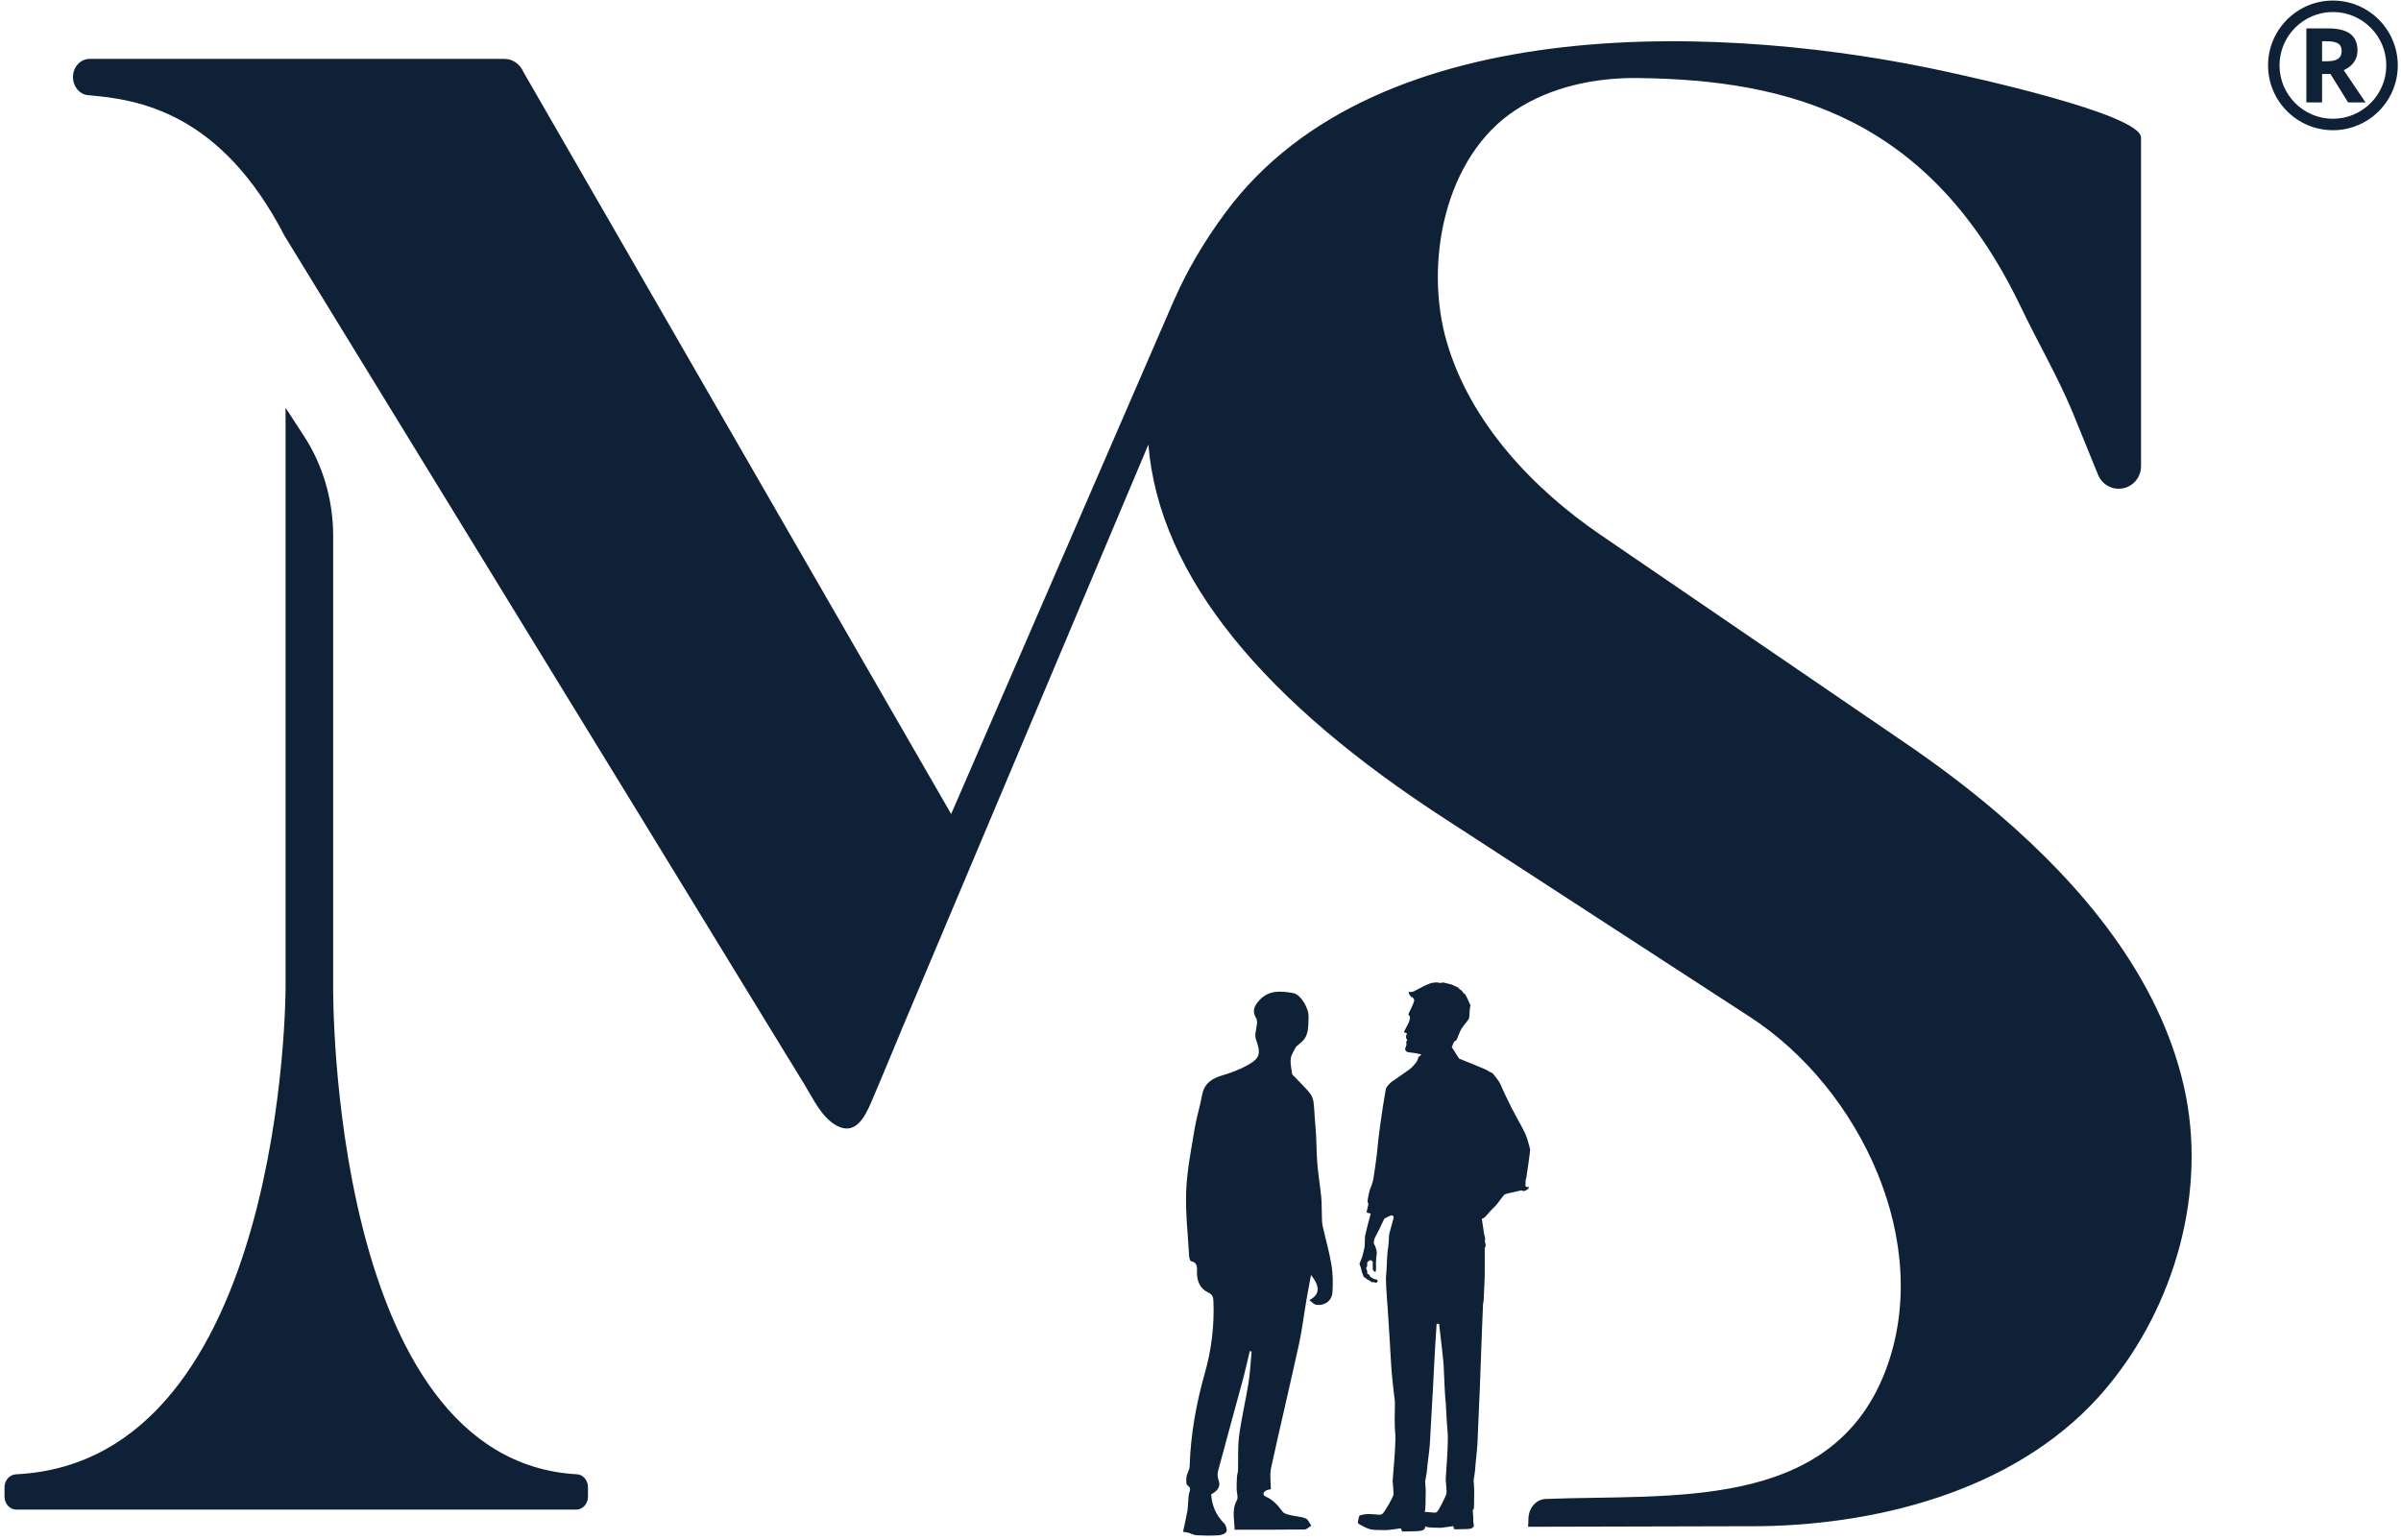
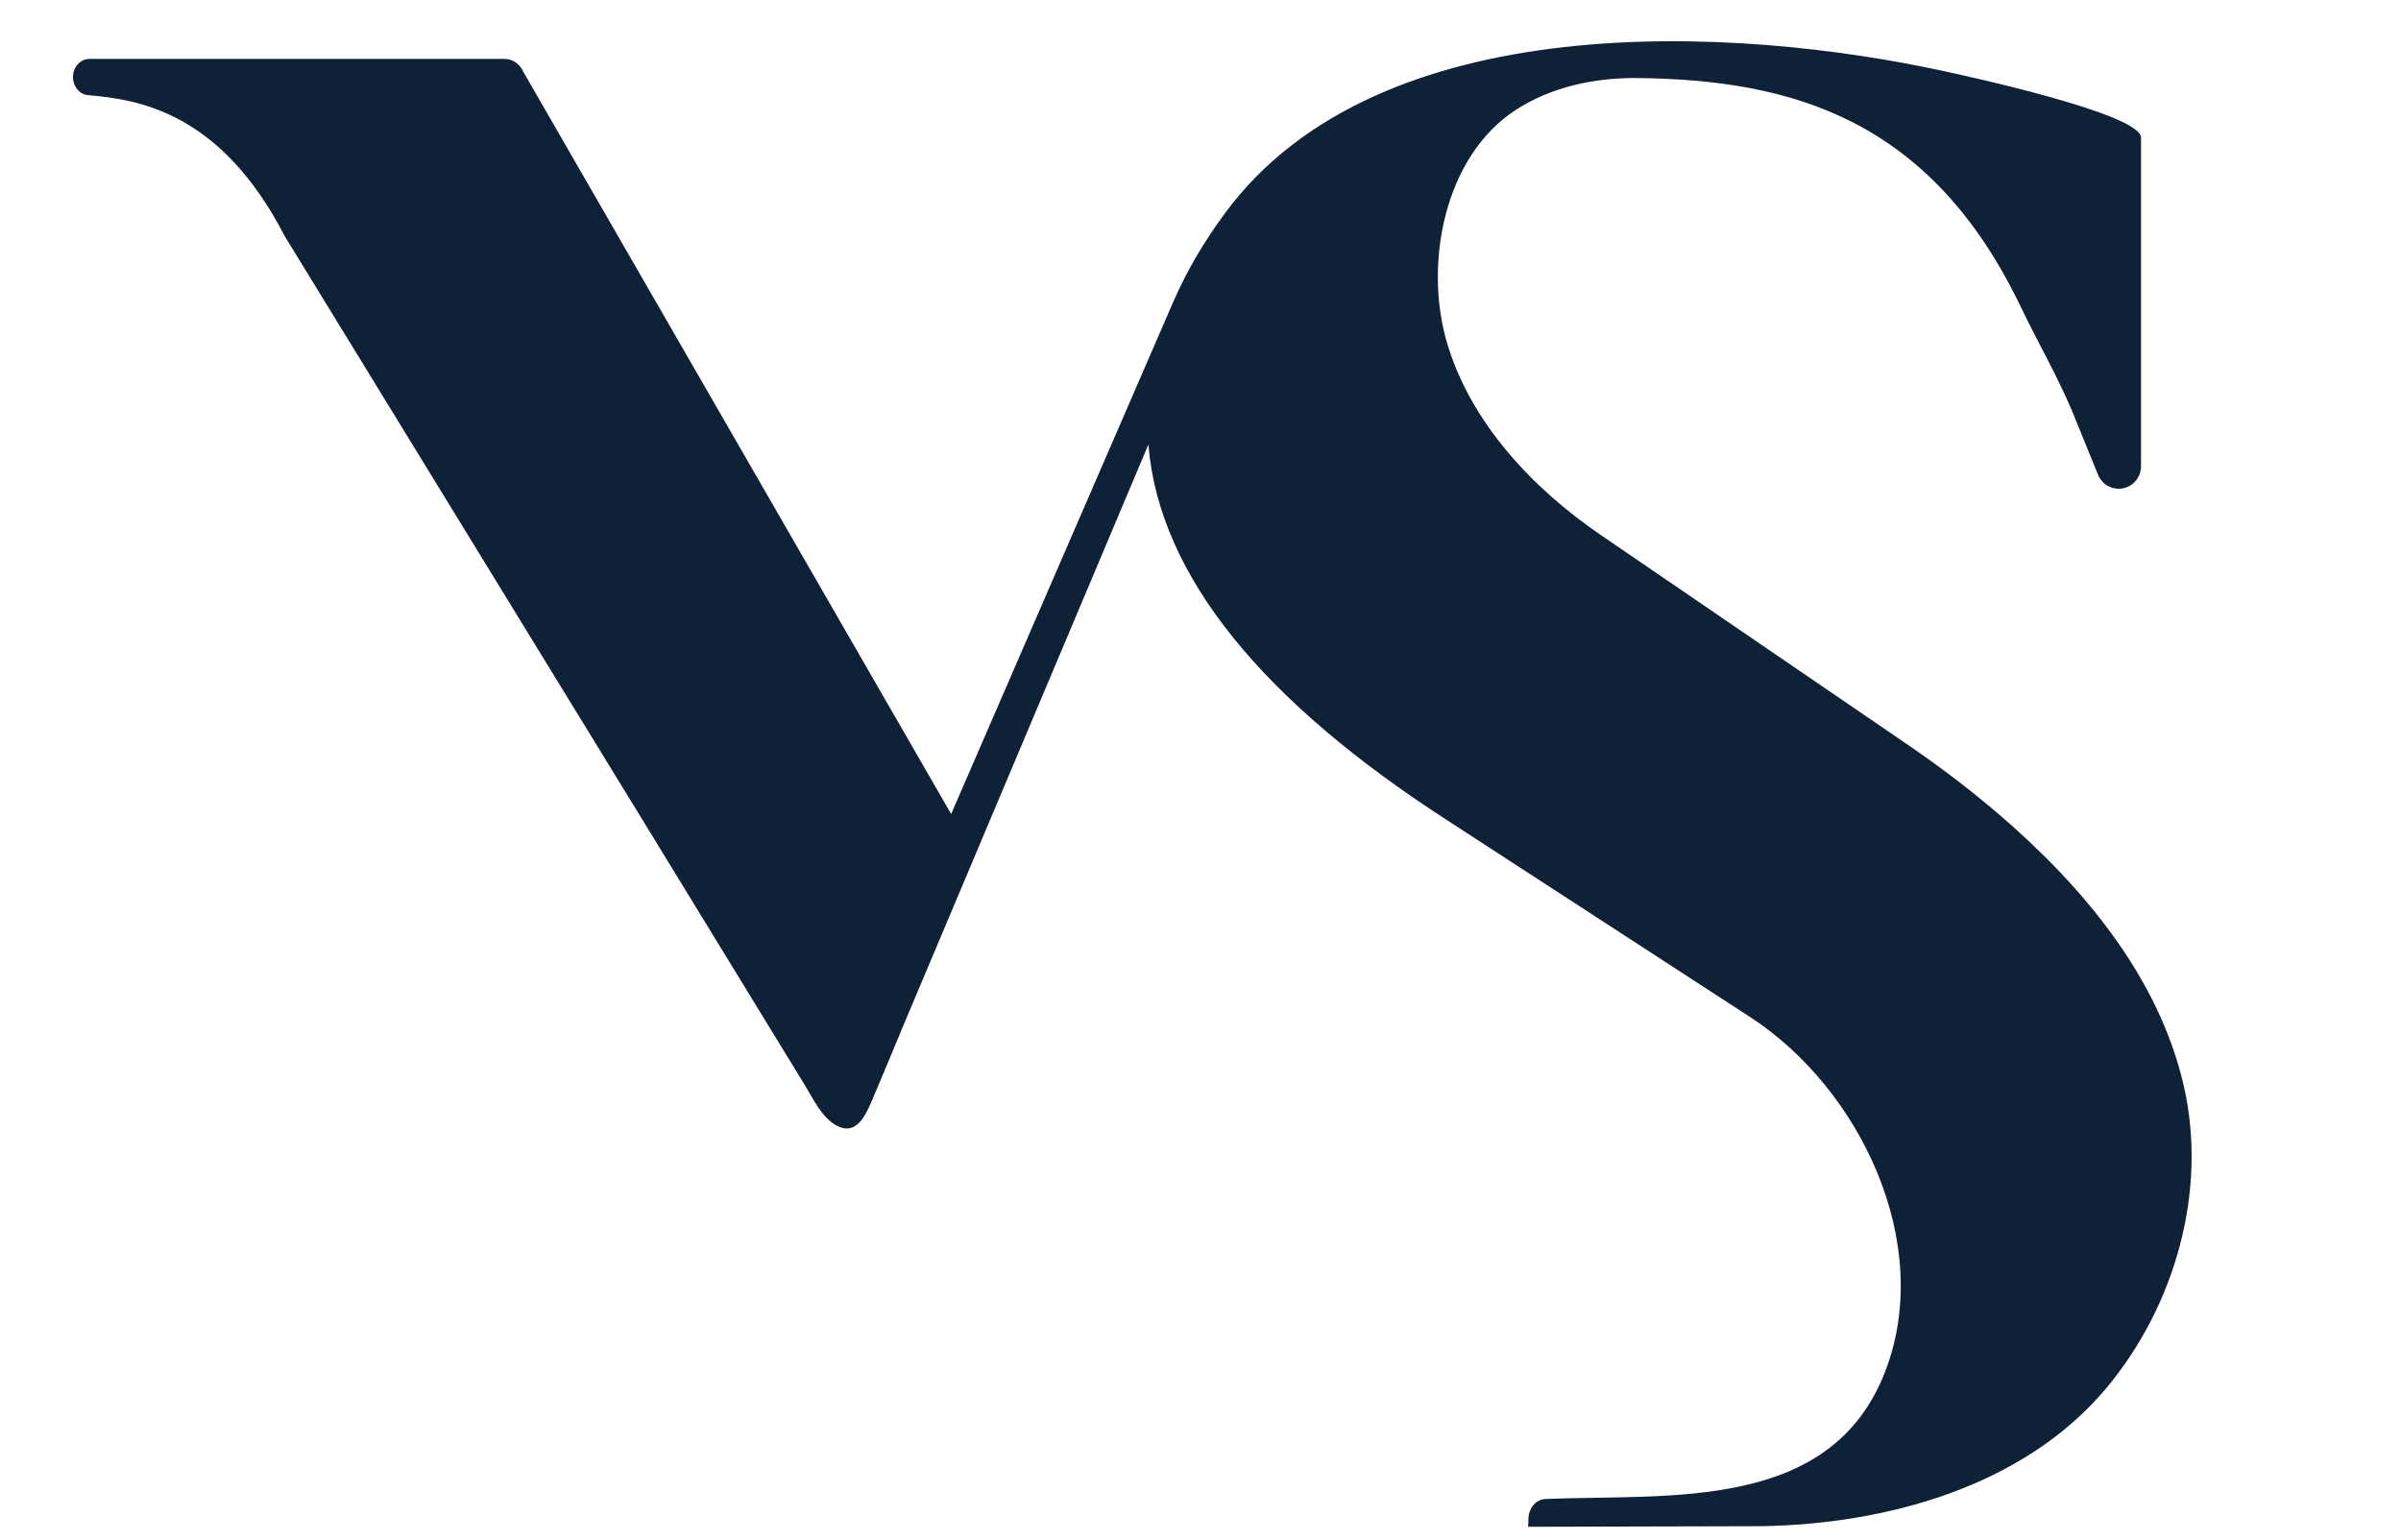
<svg xmlns="http://www.w3.org/2000/svg" width="519" height="333" viewBox="0 0 519 333" fill="none">
  <path d="M194.283 224.118C194.504 223.584 194.724 223.042 194.945 222.507L248.236 96.121C250.573 124.991 273.772 152.106 312.62 177.227C312.62 177.227 378.326 219.927 378.327 219.927C402.079 235.363 418.188 268.898 407.499 296.569C395.756 326.966 360.895 323.031 334.11 324.118C331.966 324.205 330.375 326.156 330.382 328.525C330.382 329.067 330.355 329.602 330.305 330.131C338.813 330.099 379.331 330.028 380.789 330.004C407.628 329.548 437.393 321.535 455.299 300.152C470.122 282.449 477.262 257.496 472.04 234.768C466.605 211.121 450.09 191.551 432.162 176.147C425.624 170.529 418.727 165.341 411.606 160.499C411.606 160.499 345.967 115.643 345.9 115.598C331.342 105.649 317.826 91.359 312.756 74.019C307.754 56.911 312.244 33.821 327.594 23.803C335.352 18.741 344.807 16.768 354.053 16.875C387.337 17.259 417.35 25.678 436.867 66.46C440.47 73.989 444.683 81.207 447.914 88.901C448.415 90.097 451.432 97.522 453.521 102.667C454.607 105.343 457.759 106.47 460.283 105.091C461.839 104.242 462.806 102.604 462.806 100.823V29.759C462.806 24.587 424.689 16.37 421.293 15.618C374.862 5.333 297.87 1.283 264.833 46.046C260.237 52.273 256.64 58.432 253.955 64.523L253.911 64.579L205.602 176.016L113.146 15.568C112.4 13.841 110.817 12.739 109.079 12.739H19.346C17.373 12.739 15.774 14.498 15.774 16.669C15.774 18.718 17.197 20.424 19.055 20.581C29.851 21.495 47.67 24.152 61.541 51.057C61.824 51.519 62.079 51.935 62.335 52.352L64.094 55.223C64.982 56.673 65.87 58.122 66.759 59.572C67.92 61.467 69.081 63.362 70.242 65.257C71.647 67.549 73.052 69.843 74.456 72.135L79.315 80.064C81.12 83.01 82.926 85.956 84.731 88.901L90.616 98.507C92.706 101.916 94.796 105.326 96.885 108.736L103.449 119.449C105.707 123.133 107.965 126.817 110.222 130.501C112.52 134.252 114.818 138.002 117.116 141.752C119.426 145.521 121.736 149.29 124.045 153.059C126.337 156.8 128.629 160.54 130.921 164.281C133.166 167.945 135.411 171.609 137.657 175.273C138.24 176.225 138.822 177.177 139.405 178.129C145.916 188.774 152.426 199.421 158.937 210.065C162.559 215.986 166.18 221.906 169.804 227.825C171.168 230.054 172.532 232.282 173.897 234.511C175.843 237.686 177.58 241.587 180.816 243.37C184.914 245.628 186.963 241.532 188.438 238.065C190.411 233.429 192.355 228.777 194.283 224.118Z" fill="#0F2137" />
-   <path d="M124.73 318.78C71.228 315.853 72.016 213.691 72.016 213.691V115.879C72.016 108.129 69.808 100.574 65.704 94.276L61.729 88.176V213.691H61.728C61.728 213.691 61.728 315.944 3.472 318.784C2.086 318.851 0.976 320.064 0.976 321.591V323.612C0.976 325.163 2.119 326.42 3.528 326.42H124.546C125.955 326.42 127.097 325.163 127.097 323.612V321.578C127.097 320.106 126.065 318.853 124.73 318.78Z" fill="#0F2137" />
-   <path d="M504.283 25.678C497.92 25.678 492.743 20.502 492.743 14.139C492.743 7.775 497.92 2.598 504.283 2.598C510.645 2.598 515.822 7.775 515.822 14.139C515.822 20.502 510.645 25.678 504.283 25.678ZM504.283 0.119C496.553 0.119 490.263 6.408 490.263 14.139C490.263 21.869 496.553 28.157 504.283 28.157C512.013 28.157 518.303 21.869 518.303 14.139C518.303 6.408 512.013 0.119 504.283 0.119Z" fill="#0F2137" />
-   <path d="M505.408 12.705C504.897 13.063 504.106 13.241 503.034 13.241H501.939V8.918H502.968C504.062 8.918 504.87 9.079 505.391 9.4C505.913 9.721 506.174 10.261 506.174 11.02C506.174 11.786 505.919 12.347 505.408 12.705ZM508.822 13.444C509.34 12.711 509.599 11.873 509.599 10.932C509.599 9.32 509.077 8.118 508.034 7.327C506.991 6.536 505.382 6.139 503.209 6.139H498.547V22.138H501.939V15.998H503.745L507.563 22.138H511.328C510.598 21.086 509.03 18.764 506.623 15.166C507.571 14.751 508.304 14.177 508.822 13.444Z" fill="#0F2137" />
-   <path d="M283.446 329.904C283.049 329.355 282.758 328.529 282.231 328.318C281.208 327.908 280.042 327.89 278.957 327.618C278.341 327.464 277.546 327.294 277.217 326.839C276.23 325.471 275.175 324.303 273.603 323.601C272.793 323.239 273.048 322.597 273.765 322.246C274.055 322.104 274.401 322.083 274.704 322.011C274.704 320.406 274.439 318.864 274.747 317.454C276.692 308.537 278.812 299.659 280.767 290.745C281.459 287.594 281.839 284.374 282.38 281.189C282.671 279.477 283.004 277.774 283.39 275.667C285.399 278.252 285.308 279.929 283.023 281.124C283.629 281.567 283.97 282.005 284.381 282.088C286.205 282.454 287.883 281.353 288.015 279.469C288.154 277.484 288.128 275.435 287.805 273.477C287.342 270.66 286.523 267.906 285.911 265.112C285.747 264.361 285.765 263.564 285.733 262.787C285.677 261.445 285.723 260.093 285.592 258.759C285.353 256.326 284.942 253.91 284.742 251.473C284.542 249.027 284.607 246.557 284.387 244.114C283.654 235.934 284.85 238.133 279.73 232.71C279.588 232.559 279.336 232.428 279.314 232.264C279.168 231.135 278.874 229.974 279.015 228.876C279.134 227.963 279.781 227.122 280.157 226.327C280.584 225.965 280.977 225.641 281.359 225.304C283.021 223.841 282.749 221.814 282.858 219.897C282.96 218.117 281.216 215.031 279.553 214.741C276.953 214.288 274.286 213.97 272.152 216.357C271.08 217.556 270.635 218.644 271.508 220.116C271.688 220.422 271.748 220.858 271.724 221.225C271.651 222.39 271.121 223.696 271.471 224.685C272.527 227.66 272.456 228.73 269.872 230.207C268.127 231.204 266.198 231.939 264.272 232.509C261.991 233.186 260.304 234.222 259.832 236.833C259.387 239.292 258.618 241.691 258.216 244.155C257.493 248.573 256.586 253.006 256.408 257.46C256.22 262.18 256.784 266.933 257.048 271.672C257.068 272.036 257.255 272.661 257.455 272.701C259.012 273.016 258.726 274.246 258.738 275.29C258.762 277.183 259.506 278.698 261.171 279.474C262.121 279.919 262.259 280.508 262.295 281.399C262.512 286.672 261.865 291.869 260.441 296.895C258.568 303.51 257.359 310.194 257.153 317.079C257.131 317.828 256.6 318.55 256.486 319.312C256.393 319.933 256.348 320.96 256.675 321.172C257.518 321.719 257.215 322.222 257.04 322.889C256.887 323.473 256.896 324.102 256.839 324.712C256.773 325.427 256.77 326.155 256.639 326.857C256.362 328.35 256.019 329.83 255.726 331.209C256.383 331.331 256.682 331.36 256.966 331.443C257.535 331.612 258.09 331.942 258.662 331.97C260.241 332.049 261.83 332.076 263.405 331.973C264.013 331.933 264.907 331.632 265.104 331.186C265.304 330.734 264.989 329.765 264.581 329.357C262.849 327.625 261.976 325.55 261.802 323.115C263.315 322.355 263.858 321.272 263.448 320.172C263.221 319.563 263.107 318.782 263.27 318.17C265.038 311.524 266.885 304.901 268.677 298.261C269.222 296.241 269.664 294.191 270.153 292.154C270.285 292.178 270.418 292.203 270.55 292.226C270.334 294.501 270.234 296.795 269.876 299.046C269.27 302.851 268.361 306.61 267.851 310.426C267.522 312.896 267.687 315.435 267.606 317.942C267.592 318.39 267.411 318.832 267.384 319.281C267.329 320.187 267.3 321.096 267.309 322.004C267.317 322.8 267.703 323.78 267.378 324.36C266.168 326.525 266.888 328.712 266.867 330.758C271.991 330.758 276.984 330.781 281.975 330.719C282.468 330.714 282.956 330.188 283.446 329.904Z" fill="#0F2137" />
-   <path d="M312.554 320.533C312.647 321.559 312.725 322.512 312.676 322.887C312.613 323.382 310.976 326.694 310.626 326.891L310.601 326.912C310.491 327.023 310.391 327.082 310.085 327.082C309.852 327.082 309.498 327.048 308.929 326.98C308.706 326.952 308.5 326.939 308.303 326.932L307.953 326.922L308.054 326.586C308.128 326.339 308.155 324.478 308.166 323.584C308.173 323.088 308.18 322.694 308.188 322.564C308.21 322.218 308.102 320.887 308.058 320.401L308.054 320.363L308.062 320.325C308.066 320.306 308.442 318.429 308.494 317.515C308.521 317.052 308.643 316.076 308.772 315.043C308.906 313.964 309.044 312.849 309.071 312.343C309.122 311.343 309.63 302.245 309.63 302.239C309.632 302.219 309.787 300.143 309.944 296.37C310.052 293.737 310.364 288.904 310.539 286.258L311.076 286.243C311.502 289.849 312.021 294.34 312.057 295.244C312.14 297.285 312.37 302.249 312.446 302.596C312.487 302.781 312.529 303.543 312.606 304.986C312.689 306.555 312.794 308.51 312.92 309.716C313.084 311.294 312.788 315.623 312.611 318.21C312.551 319.088 312.499 319.846 312.506 319.954C312.513 320.063 312.532 320.273 312.554 320.533ZM328.645 257.429C328.883 257.361 329.068 257.437 329.203 257.496C329.292 257.532 329.347 257.551 329.396 257.551C329.608 257.529 330.356 257.166 330.437 256.907C330.481 256.766 330.464 256.701 330.455 256.689C330.448 256.678 330.394 256.652 330.271 256.66C330.165 256.666 329.868 256.688 329.753 256.458C329.701 256.353 329.715 256.247 329.752 256.162L329.776 255.115L329.809 254.99C329.854 254.912 329.901 254.811 329.906 254.81C329.906 254.744 329.983 254.21 330.436 251.227L330.452 251.114C330.615 250.058 330.735 248.821 330.758 248.58C330.713 248.384 330.504 247.479 330.099 246.152C329.786 245.13 328.69 243.139 327.809 241.539C327.393 240.784 327.017 240.101 326.771 239.609C326.125 238.317 324.798 235.601 324.403 234.583C324.092 233.786 322.883 232.341 322.648 232.063C322.416 231.963 321.771 231.673 321.577 231.478C321.299 231.285 317.689 229.811 315.48 228.928L315.399 228.894L313.828 226.429L313.874 226.303C314.232 225.339 314.312 225.261 314.35 225.223C314.424 225.148 314.646 225.008 314.845 224.888C314.978 224.561 315.468 223.362 315.668 222.893C315.895 222.365 316.862 221.133 317.417 220.445C317.628 220.186 317.651 219.339 317.658 219.02C317.661 218.895 317.665 218.804 317.672 218.762C317.678 218.72 317.684 218.635 317.691 218.528C317.736 217.906 317.774 217.612 317.877 217.455C317.856 217.364 317.781 217.18 317.691 217.012C317.691 217.012 317.358 216.228 317.267 216.048C317.191 215.895 316.812 215.18 316.7 214.97L316.334 214.72L315.978 214.204C315.885 214.151 315.707 214.047 315.594 213.967C315.447 213.864 315.35 213.723 315.282 213.62C315.257 213.587 315.248 213.565 315.257 213.572C315.15 213.497 314.419 213.166 314.107 213.025C313.944 212.951 313.818 212.894 313.784 212.879C313.687 212.839 313.064 212.697 312.653 212.603C312.16 212.492 311.97 212.447 311.878 212.419C311.854 212.429 311.825 212.44 311.795 212.452C311.677 212.5 311.558 212.546 311.404 212.54C311.321 212.531 311.1 212.497 310.903 212.467C310.755 212.444 310.623 212.423 310.607 212.42C310.472 212.426 309.513 212.5 309.367 212.55L309.155 212.636C308.281 212.988 307.791 213.197 307.701 213.26C307.593 213.336 307.249 213.512 306.699 213.791C306.293 213.998 305.835 214.23 305.689 214.322C305.418 214.49 304.853 214.512 304.497 214.506L304.492 214.638C304.548 214.791 304.629 215.003 304.67 215.077C304.713 215.156 304.908 215.409 305.033 215.563L305.063 215.598L305.325 215.63L305.405 215.723C305.455 215.781 305.624 215.987 305.682 216.159C305.736 216.322 305.669 216.53 305.416 217.156C305.367 217.278 305.325 217.383 305.307 217.435C305.27 217.557 305.091 217.933 304.704 218.731C304.56 219.026 304.44 219.275 304.421 219.283C304.43 219.331 304.519 219.46 304.571 219.535C304.653 219.654 304.731 219.766 304.765 219.881C304.879 220.246 304.442 221.253 304.437 221.264C304.347 221.456 303.708 222.674 303.483 223.1C303.514 223.137 303.553 223.182 303.601 223.23C303.697 223.327 303.825 223.35 303.825 223.35L304.133 223.395L303.948 224.014C303.924 224.076 303.89 224.196 303.89 224.253C303.898 224.32 304.003 224.57 304.116 224.788L304.204 224.963L304.068 225.101C304.066 225.103 304.011 225.156 303.964 225.211C303.966 225.287 303.984 225.428 303.995 225.517C304.02 225.708 304.033 225.821 304.024 225.903C304.002 226.099 303.772 226.673 303.715 226.797C303.715 226.797 303.68 226.916 303.948 227.301C304.036 227.428 304.396 227.574 305.137 227.605C305.511 227.621 306.62 227.855 306.746 227.882L307.277 227.994L306.602 228.578C306.55 228.788 306.427 229.253 306.286 229.474C306.121 229.742 305.319 230.76 304.769 231.149L304.192 231.559C303.162 232.294 301.44 233.522 300.934 233.837C300.345 234.199 299.644 235.151 299.577 235.392C299.531 235.566 299.374 236.541 299.237 237.401C299.119 238.132 298.999 238.877 298.92 239.311C298.741 240.297 297.825 246.871 297.767 248.138C297.706 249.429 296.889 254.953 296.764 255.418C296.662 255.796 296.202 257.121 296.053 257.424C295.979 257.584 295.762 258.707 295.591 259.723L295.789 260.395L295.408 262.04L295.517 262.214L296.284 262.402L296.225 262.661C296.216 262.698 296.011 263.595 295.842 264.113C295.737 264.443 295.449 265.659 295.259 266.463C295.16 266.884 295.083 267.208 295.064 267.277C295.026 267.412 295.037 267.827 295.041 267.963L295.042 268.061C295.042 268.132 294.986 269.526 294.965 269.668C294.943 269.81 294.577 271.342 294.445 271.779C294.386 271.976 294.268 272.261 294.15 272.542C294.041 272.8 293.877 273.19 293.869 273.278C293.877 273.386 294.05 273.815 294.116 273.977C294.16 274.092 294.197 274.179 294.206 274.219C294.242 274.342 294.332 274.837 294.347 274.951C294.376 275.078 294.73 275.939 294.804 276.148C294.826 276.165 294.908 276.194 294.968 276.209L295.079 276.263C295.079 276.263 295.41 276.533 295.457 276.58C295.498 276.61 295.612 276.67 295.738 276.739C296.165 276.97 296.272 277.036 296.297 277.091C296.344 277.133 296.544 277.243 296.669 277.308L296.759 277.194L296.926 277.233C296.926 277.233 297.191 277.294 297.356 277.342C297.418 277.358 297.484 277.381 297.541 277.405L297.737 277.081L297.831 277.045C297.809 276.966 297.785 276.875 297.763 276.782C297.697 276.704 297.332 276.598 296.998 276.558L296.891 276.521C296.853 276.499 296.76 276.436 296.747 276.401C296.701 276.368 296.477 276.247 296.294 276.156L296.225 276.12L296.184 276.054C296.141 275.982 296.045 275.814 296.008 275.665C295.953 275.617 295.813 275.527 295.689 275.464L295.543 275.387V275.223C295.543 275.223 295.543 274.927 295.53 274.805C295.521 274.748 295.435 274.535 295.344 274.346L295.279 274.208L295.458 273.937C295.473 273.885 295.496 273.787 295.511 273.702C295.533 273.576 295.544 273.36 295.551 273.345C295.409 273.112 295.618 272.896 295.771 272.739L295.83 272.676C295.964 272.512 296.186 272.457 296.408 272.53C296.604 272.595 296.7 272.805 296.725 272.867L296.745 272.921L296.743 272.977C296.743 272.985 296.714 273.725 296.743 274.352C296.755 274.607 296.874 274.762 296.972 274.847C297.106 274.964 297.263 275.009 297.316 275.014C297.346 274.986 297.418 274.865 297.454 274.27C297.463 274.152 297.448 273.884 297.437 273.668C297.429 273.531 297.424 273.415 297.424 273.357C297.424 273.271 297.45 272.208 297.491 272.012C297.502 271.944 297.549 271.67 297.605 270.973C297.645 270.469 297.27 269.367 297.143 269.215C296.882 268.956 296.968 268.522 297.043 268.139L297.068 268.013C297.113 267.763 297.42 267.178 297.816 266.438C297.941 266.207 298.042 266.017 298.078 265.936C298.2 265.664 299.196 263.582 299.196 263.582L299.233 263.505L299.307 263.463C299.341 263.444 300.144 262.999 300.581 262.842C300.858 262.746 301.022 262.824 301.114 262.91C301.306 263.099 301.228 263.396 301.202 263.47C301.195 263.499 300.391 266.416 300.302 266.799C300.271 266.932 300.247 267.358 300.224 267.808C300.184 268.567 300.132 269.51 300.002 270.16C299.89 270.721 299.827 272.119 299.774 273.352C299.727 274.386 299.683 275.361 299.615 275.806C299.5 276.533 299.764 280.401 299.898 282.125L299.931 282.377C300.202 286.6 300.663 293.864 300.708 295.054C300.771 296.701 301.397 302.309 301.491 302.694C301.534 302.871 301.527 303.413 301.506 304.622C301.478 306.238 301.438 308.451 301.586 309.8C301.764 311.41 301.389 315.836 301.164 318.481C301.092 319.329 301.025 320.13 301.031 320.241C301.036 320.351 301.055 320.557 301.079 320.813C301.178 321.868 301.262 322.846 301.202 323.236C301.125 323.739 299.222 327.127 298.782 327.357C298.585 327.535 298.463 327.581 296.908 327.425C295.061 327.244 294.038 327.645 293.86 327.724C293.699 327.967 293.499 329.174 293.533 329.357C293.702 329.547 295.283 330.434 296.16 330.67C296.824 330.848 298.467 330.845 299.236 330.847C299.496 330.848 299.662 330.847 299.73 330.851C299.895 330.858 301.523 330.65 302.603 330.495L302.824 330.464L303.057 331.146C303.483 331.148 304.609 331.156 306.46 331.075C307.112 331.046 307.912 330.899 308.023 330.362L308.083 330.078L308.361 330.159C308.949 330.327 310.326 330.338 310.989 330.342C311.204 330.343 311.363 330.346 311.421 330.349C311.602 330.365 312.809 330.187 313.899 330.019L314.127 329.984L314.338 330.662C314.72 330.669 315.693 330.68 317.257 330.614C317.863 330.589 318.279 330.446 318.462 330.202C318.659 329.941 318.575 329.591 318.53 329.401C318.514 329.334 318.503 329.283 318.502 329.254C318.499 329.208 318.491 329.161 318.483 329.112C318.458 328.97 318.427 328.792 318.466 328.547C318.493 328.387 318.427 327.466 318.349 326.67L318.339 326.584L318.383 326.509C318.383 326.509 318.466 326.365 318.581 326.214C318.64 325.892 318.65 324.132 318.654 323.27C318.656 322.792 318.658 322.415 318.663 322.289C318.681 321.946 318.577 320.638 318.536 320.163L318.533 320.128L318.539 320.095C318.542 320.076 318.857 318.234 318.897 317.338C318.916 316.887 319.015 315.936 319.119 314.93C319.23 313.867 319.343 312.766 319.362 312.265C319.401 311.287 319.781 302.364 319.781 302.36C319.782 302.34 319.901 300.305 320.012 296.602C320.12 292.999 320.548 282.481 320.573 281.994C320.702 281.339 320.704 281.202 320.704 281.193C320.693 281.115 320.7 280.924 320.766 279.733C320.83 278.533 320.919 276.889 320.935 275.754C320.962 273.886 320.935 269.966 320.935 269.926V269.85L320.974 269.785C321.011 269.723 321.117 269.53 321.15 269.4C321.165 269.281 321.057 268.795 321.016 268.612C320.972 268.42 320.962 268.368 320.962 268.318C320.962 268.247 320.978 268.184 320.996 268.117C321.011 268.061 321.03 267.991 321.041 267.899C321.048 267.788 320.93 267.286 320.809 266.853L320.31 263.527L320.514 263.451C320.612 263.414 320.897 263.284 321.03 263.136L321.163 262.982C321.585 262.5 322.573 261.367 323.102 260.908C323.381 260.664 323.844 260.042 324.251 259.493C324.798 258.757 325.094 258.367 325.303 258.255C325.527 258.135 326.38 257.933 327.875 257.606C328.266 257.52 328.568 257.454 328.645 257.429Z" fill="#0F2137" />
</svg>